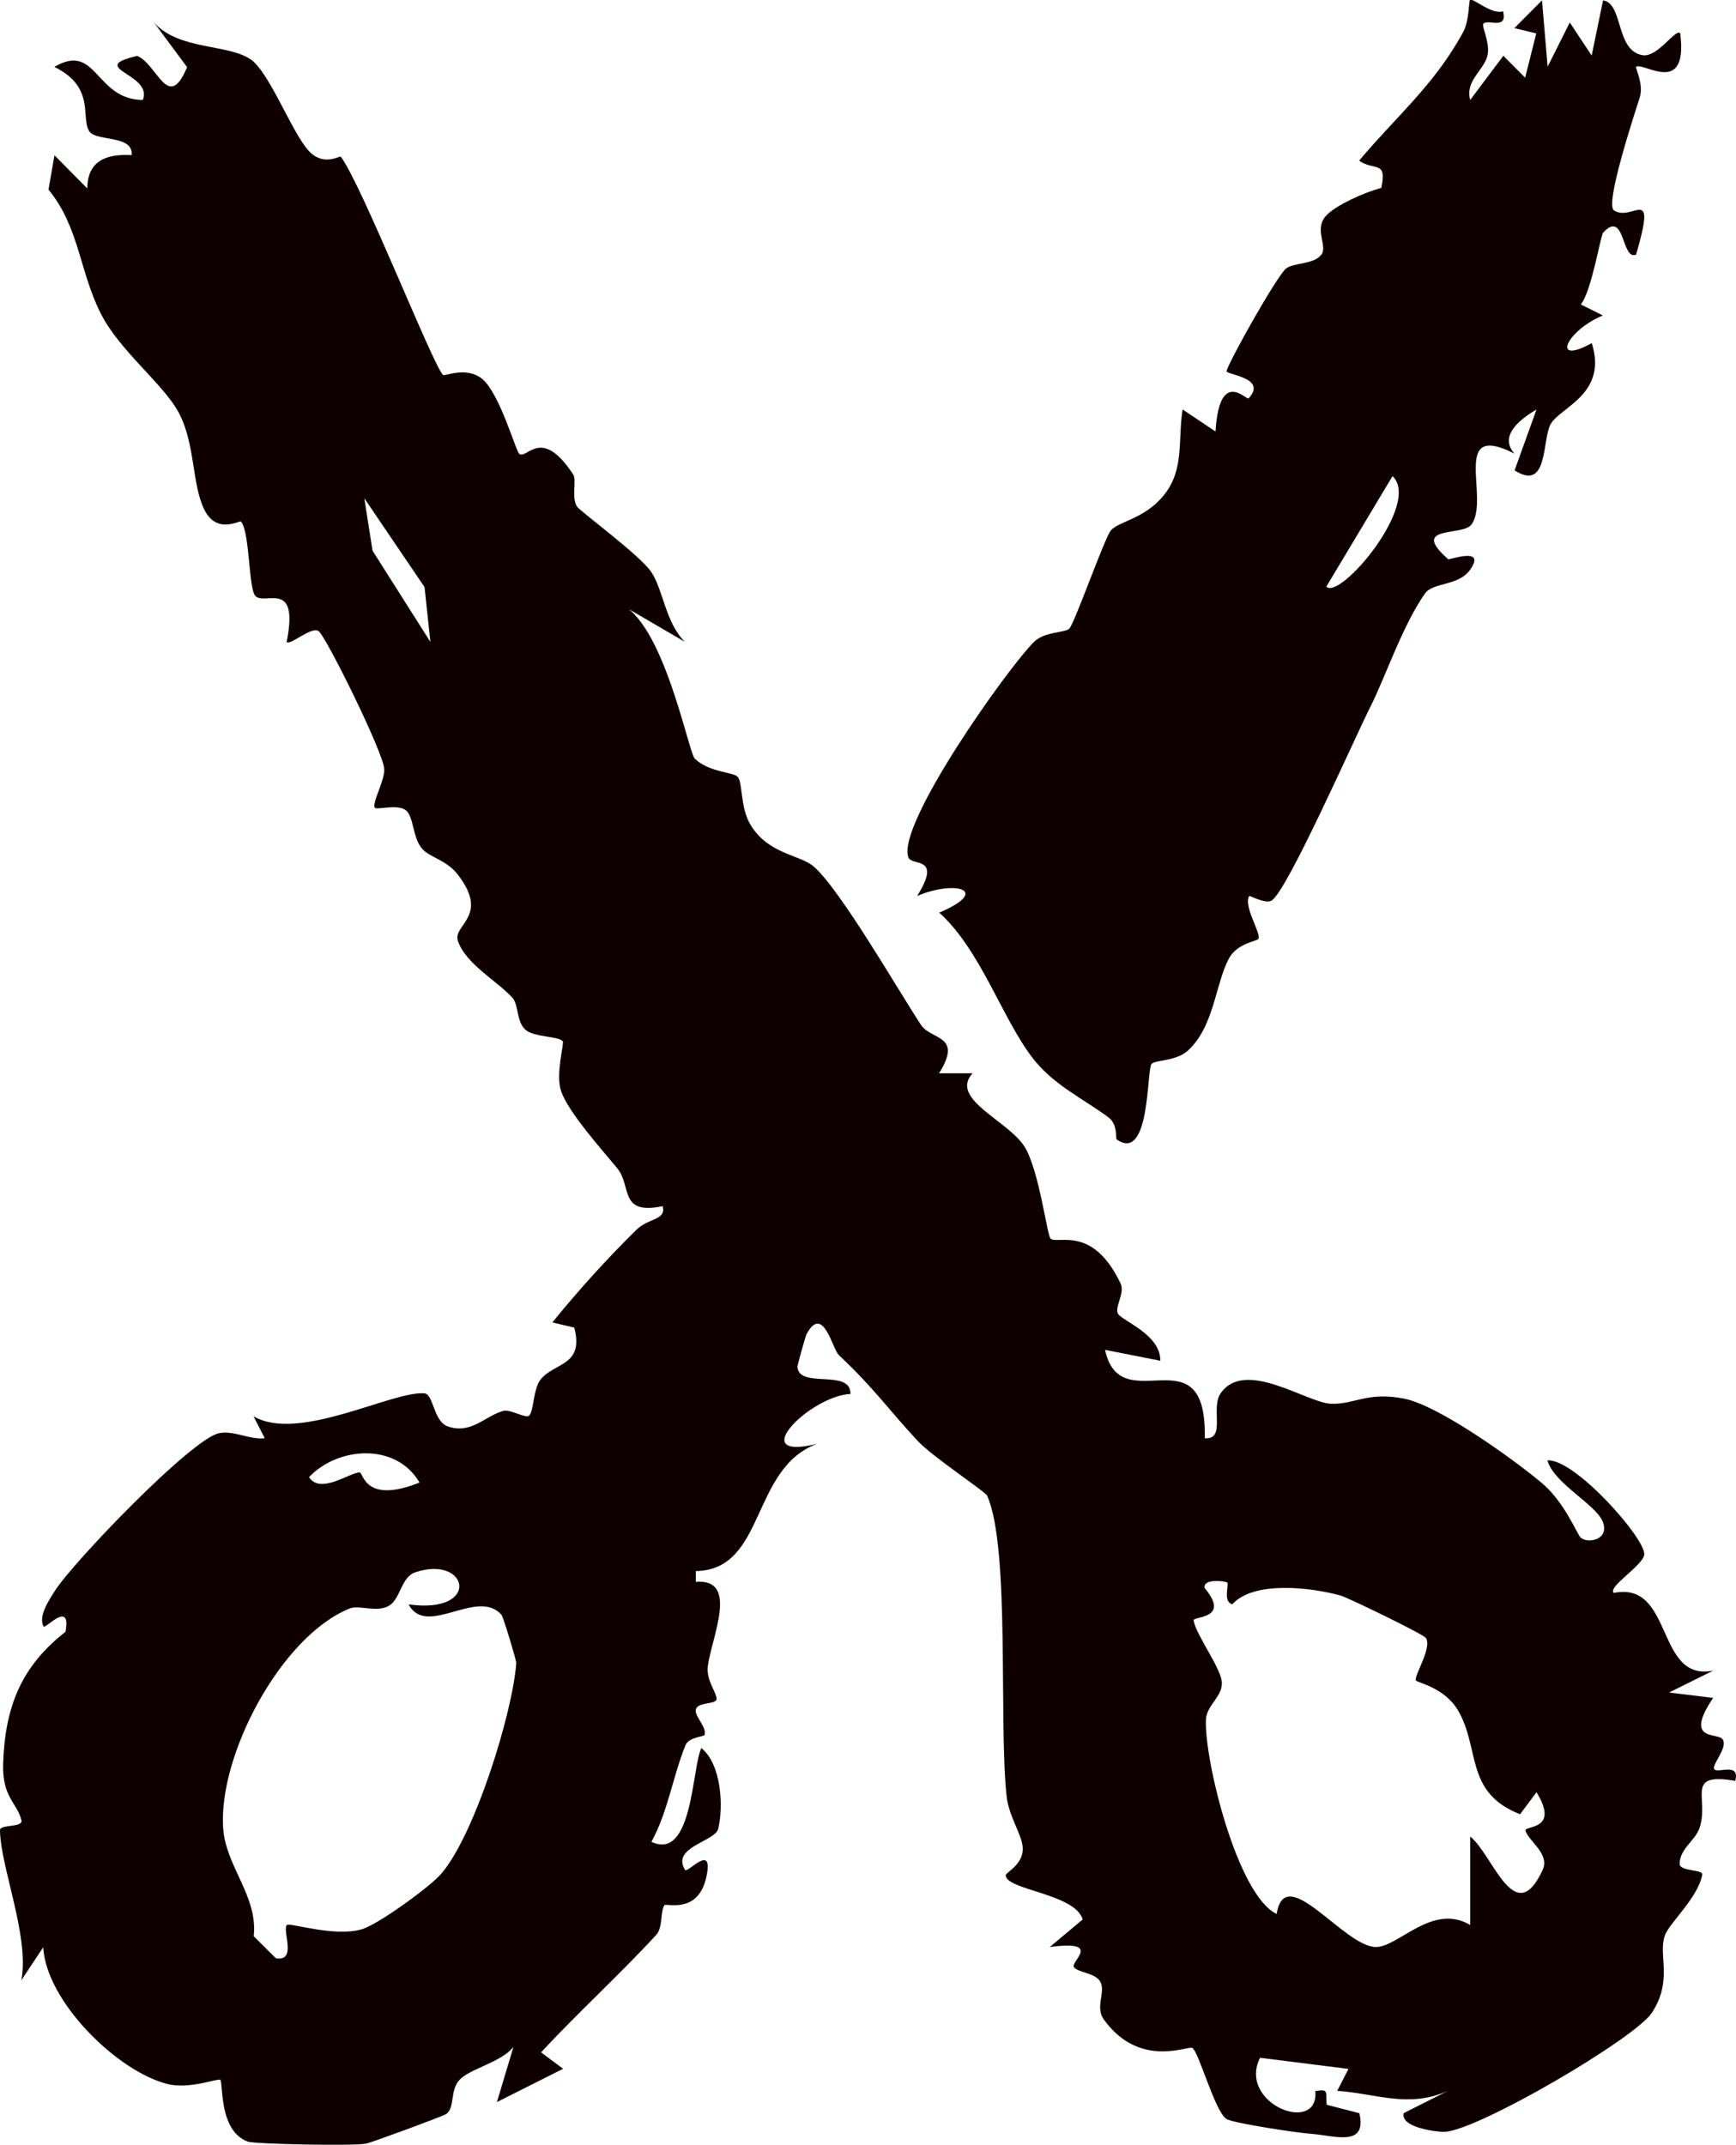
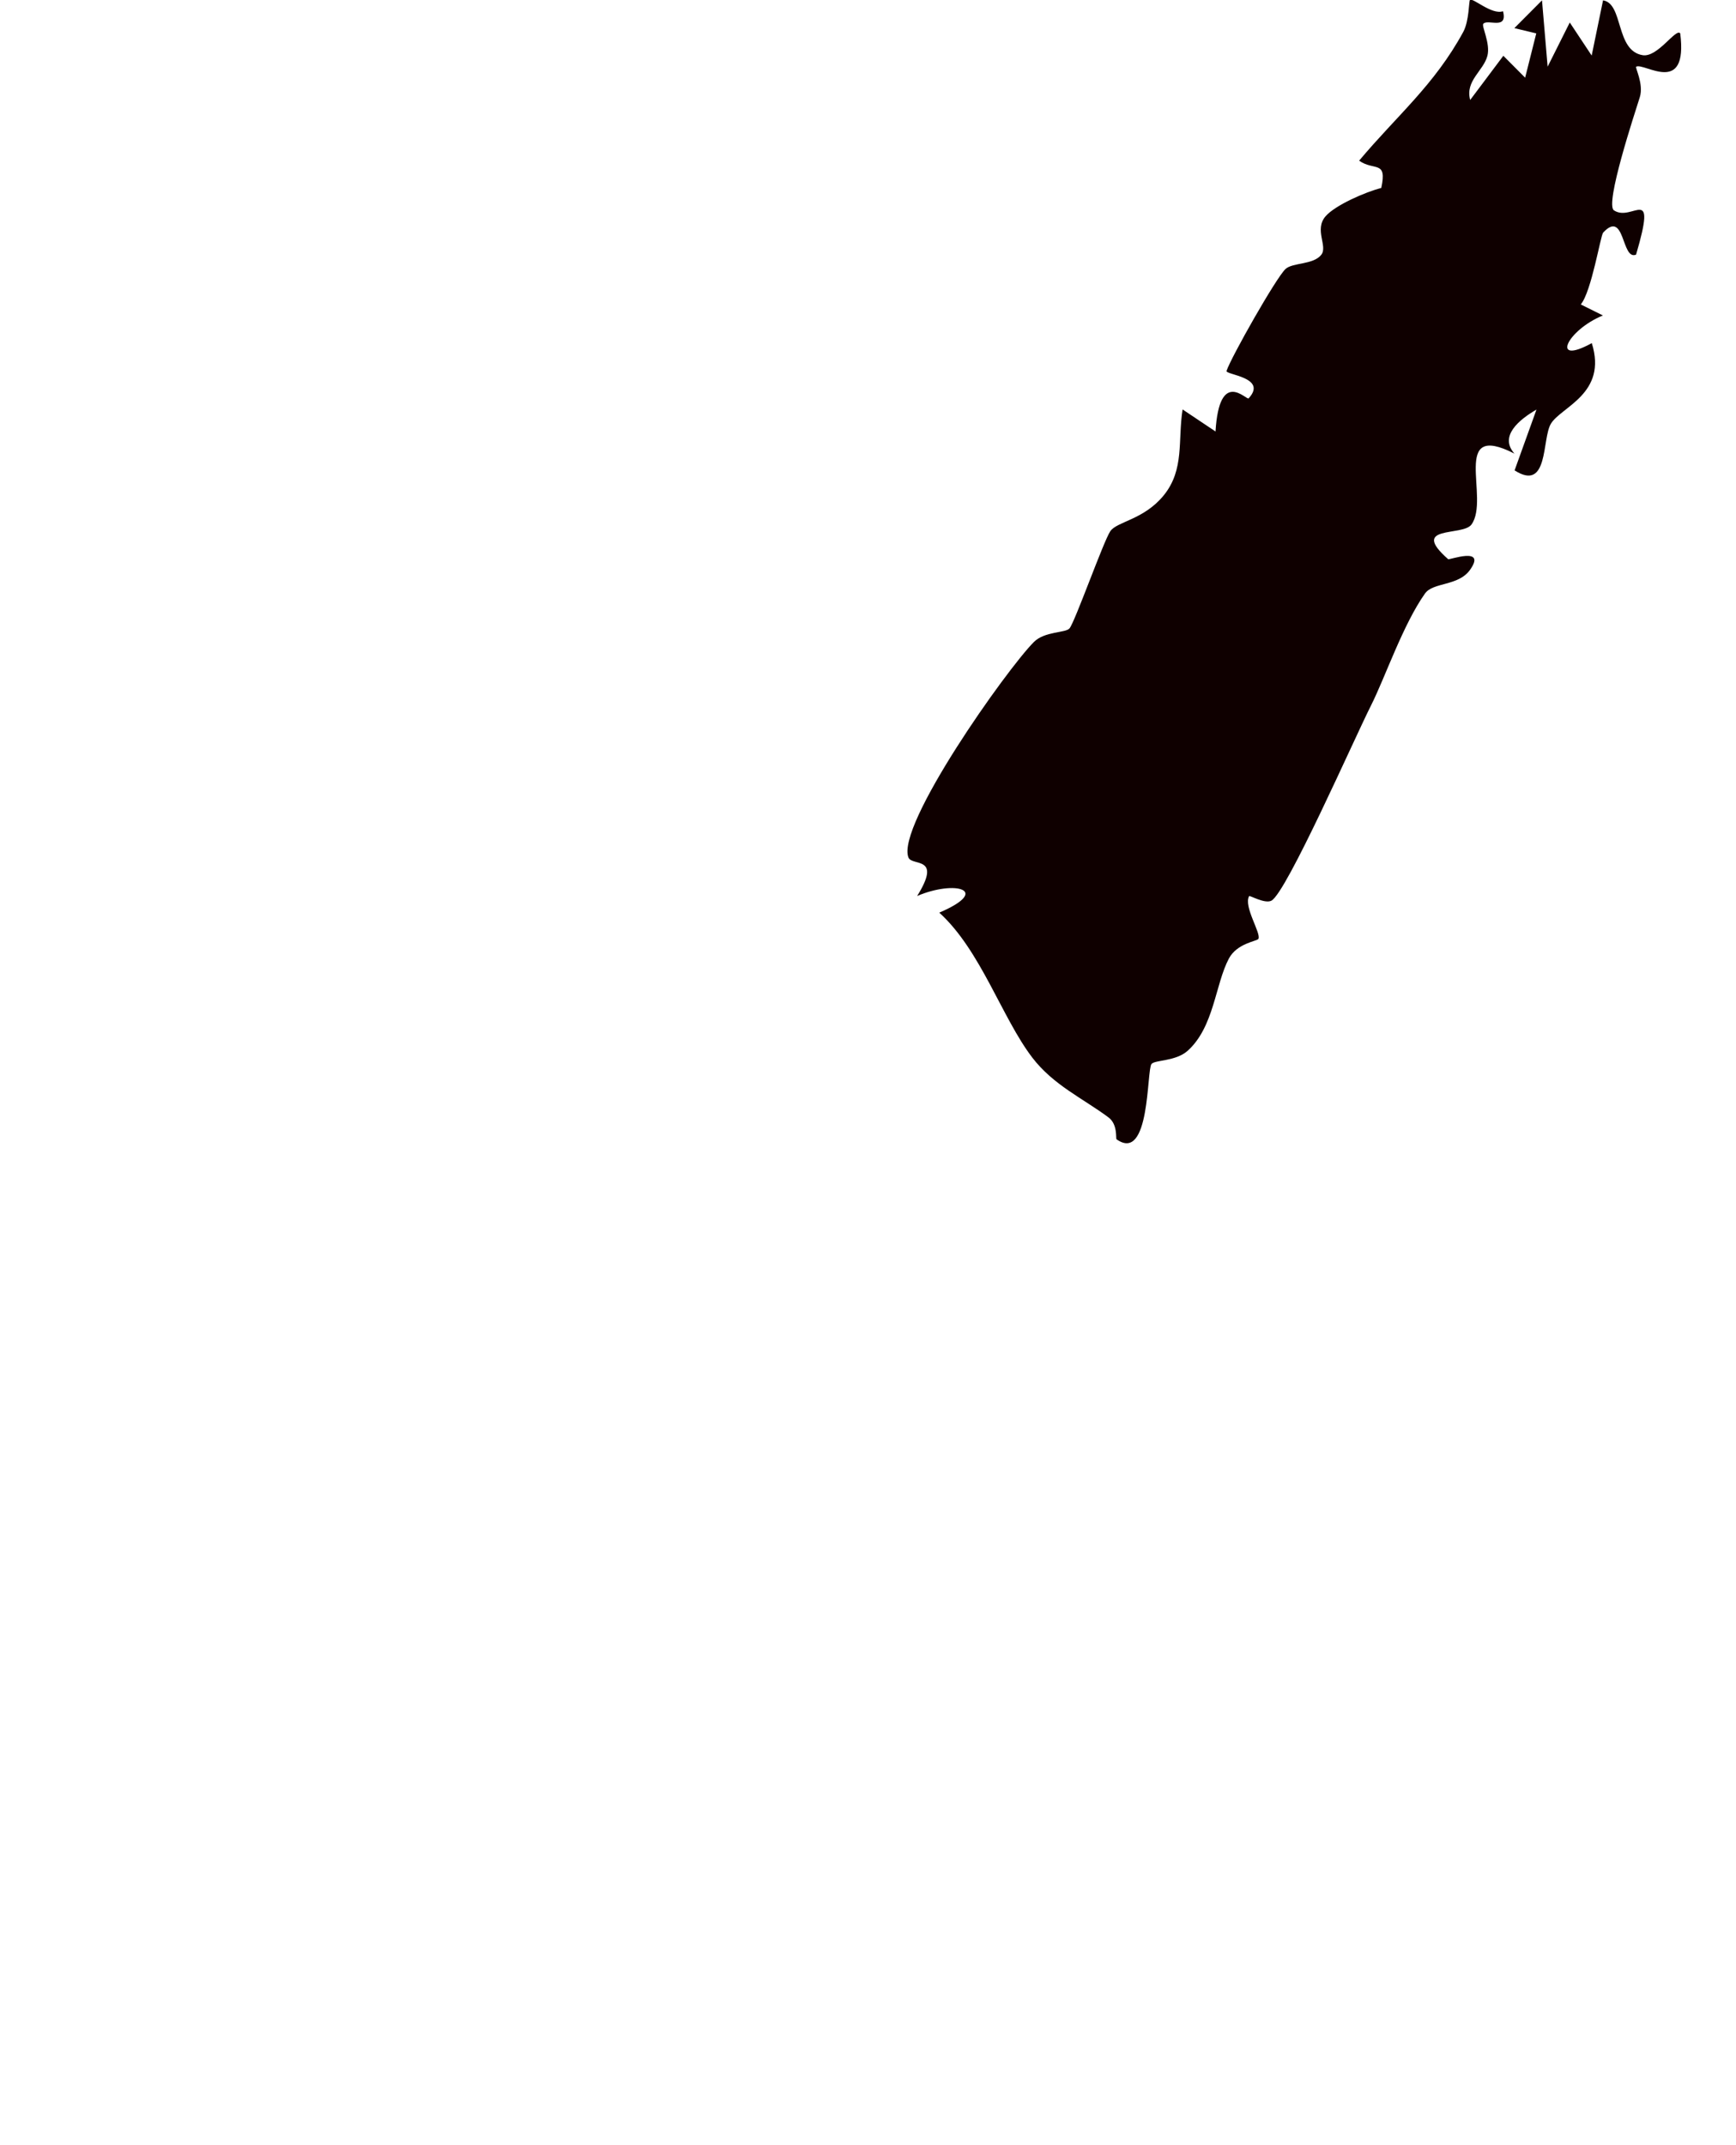
<svg xmlns="http://www.w3.org/2000/svg" id="Layer_1" data-name="Layer 1" viewBox="0 0 148.19 183.02">
  <defs>
    <style>      .cls-1 {        fill: #0f0000;      }    </style>
  </defs>
-   <path class="cls-1" d="M21.37,5.04c1.63,1.11,3.54,6.27,4.99,7.84,1.27,1.37,2.65.38,2.73.49,1.8,2.39,7.87,17.81,8.73,18.63.14.13,2.03-.79,3.38.37,1.49,1.28,2.84,6.18,3.14,6.37.68.45,1.87-2.39,4.59,1.75.31.47-.16,1.95.31,2.72.24.4,5.45,4.2,6.38,5.64,1.01,1.55,1.19,4.27,2.84,5.92l-5.66-3.3c3.83,1.42,5.96,12.75,6.51,13.27,1.23,1.19,3.31,1.13,3.67,1.56.44.53.19,2.6,1.09,4.09,1.53,2.53,4.2,2.52,5.41,3.57,2.25,1.97,7.14,10.45,9.13,13.49.87,1.33,3.62.84,1.55,4.14h2.86c-2.02,2.22,3.13,4.06,4.48,6.33,1.23,2.08,1.88,7.51,2.18,7.78.58.52,3.58-1.21,5.98,3.83.39.82-.56,2.05-.21,2.6.38.6,3.63,1.76,3.6,3.99l-4.72-.93c1.33,6.15,8.72-1.73,8.51,7.54,1.84.14.48-2.56,1.35-3.82,2.07-3.02,7.36.81,9.44.88,1.99.07,3.08-1.05,6.22-.44,2.93.57,9.25,5.1,11.74,7.18,1.98,1.65,3.04,4.42,3.35,4.69.61.53,2.52.17,1.86-1.4-.61-1.46-4.17-3.25-4.71-5.2,2.32-.17,8.37,6.66,8.27,8.03-.07.92-3.17,2.78-2.6,3.28,5.15-1.02,3.53,7.63,8.49,6.63l-3.77,1.87,3.76.46c-2.53,3.74.36,2.95.79,3.51.54.7-.96,2.2-.69,2.58s2.21-.63,1.79.99c-4.38-.75-2.19,1.47-3.05,4.01-.38,1.12-1.69,1.77-1.7,3.07,0,.66,2,.47,1.93.91-.33,1.96-2.84,4.16-3.2,5.22-.58,1.68.72,3.8-1.1,6.58-1.46,2.21-14.8,10.01-17.68,10.16-.56.03-3.83-.34-3.5-1.6l3.76-1.89c-3.38,1.49-6.01.24-9.44-.01l.96-1.87-7.55-.95c-1.95,3.93,5.05,6.63,4.72,2.84,1.19-.2.87.07.97,1.17l2.79.72c.69,2.96-2.19,1.89-4.12,1.76-1.2-.08-6.71-.92-7.23-1.27-.99-.65-2.36-5.74-2.91-6.06-.37-.22-4.49,1.8-7.55-2.42-.81-1.11.26-2.48-.37-3.33-.49-.66-1.79-.68-2.18-1.13-.38-.44,2.55-2.35-2.07-1.73l2.81-2.35c-.62-2.21-6.58-2.52-6.57-3.78,0-.23,1.58-.94,1.45-2.41-.1-1.11-1.19-2.65-1.37-4.31-.69-6.27.32-21.18-1.66-25.66-.16-.36-4.67-3.32-5.95-4.7-2.43-2.6-3.71-4.49-6.7-7.29-.58-.54-1.35-4.41-2.77-1.8-.09.17-.78,2.64-.78,2.78.11,1.93,4.57.13,4.53,2.32-3.47.18-9.07,5.81-2.83,4.25-5.72,2.1-4.38,10.76-10.37,10.87v.92c3.74-.32,1.32,4.77,1.02,7.22-.14,1.17.75,2.22.75,2.76,0,.53-1.72.21-1.78.98-.05.56.97,1.47.75,2.11-.04.13-1.34.18-1.62.86-1.08,2.64-1.5,5.68-2.91,8.25,3.53,1.68,3.45-6.35,4.26-8,1.74,1.41,1.89,5.04,1.44,6.89-.27,1.1-4.02,1.54-2.84,3.5.21.35,2.4-2.32,1.86.45-.64,3.4-3.45,2.37-3.61,2.57-.35.44-.13,1.91-.69,2.52-3.14,3.42-6.68,6.62-9.84,10.04l1.88,1.4-5.65,2.84,1.41-4.71c-1.01,1.3-3.65,1.84-4.57,2.78-.9.92-.38,2.43-1.19,2.96-.3.2-6.41,2.44-6.82,2.52-1,.2-9.5.05-10.11-.18-2.5-.94-2.06-5-2.34-5.27-.16-.15-2.63.83-4.5.36-4.3-1.08-10.36-7.06-10.61-11.67l-1.87,2.82C2.54,165.26.03,159.32,0,156.17c0-.5,1.99-.2,1.83-.84-.4-1.55-1.66-1.95-1.56-4.86.16-4.79,1.52-8.25,5.32-11.22.51-2.78-1.74-.2-1.87-.45-.47-.88.46-2.25.98-3.07,1.53-2.4,11.67-12.98,14.01-13.43,1.29-.25,2.59.58,3.89.43l-.96-1.87c3.85,2.25,11.82-2.17,14.57-1.96.83.06.75,2.41,2.06,2.84,1.98.65,3.12-.9,4.69-1.34.59-.17,1.87.65,2.2.41.39-.29.36-2.29.97-3.07,1.2-1.51,3.75-1.15,2.89-4.45l-1.87-.44c2.24-2.76,4.66-5.43,7.19-7.92,1.05-1.02,2.53-.78,2.23-2-3.76.78-2.62-1.69-3.87-3.22-1.2-1.47-4.21-4.8-4.81-6.62-.48-1.45.29-4.07.15-4.23-.36-.44-2.39-.35-3.13-.94-.86-.68-.6-2.16-1.18-2.79-1.3-1.42-4.04-2.92-4.65-4.87-.42-1.35,2.74-2.09-.01-5.64-.95-1.22-2.36-1.45-3.01-2.16-.87-.96-.71-2.81-1.45-3.34-.71-.51-2.4,0-2.6-.18-.33-.31.86-2.36.79-3.32-.11-1.5-4.98-11.32-5.6-11.76s-2.44,1.26-2.73.92c1.07-5.36-1.81-3.12-2.65-3.9-.62-.57-.47-5.4-1.24-6.37-.12-.14-2.09,1.16-3.16-1.06-1.06-2.21-.74-5.58-2.17-8.25-1.3-2.43-5.03-5.25-6.64-8.43-1.82-3.57-1.84-7.39-4.47-10.59l.51-2.93,2.8,2.83c.02-2.36,1.63-2.97,3.79-2.84.16-1.77-3.06-1.13-3.63-2.05-.73-1.16.55-3.77-2.97-5.48,3.65-2.15,3.46,2.79,7.55,2.82.91-2.24-4.91-2.72-.48-3.76,1.76.74,2.64,4.84,4.26.96l-2.82-3.8c2.12,2.36,6.3,1.81,8.21,3.12ZM36.74,54.78l-.5-4.68-5.14-7.58.7,4.47,4.94,7.79ZM35.81,126.51c-2.01-3.43-6.96-3.06-9.43-.46.96,1.51,3.46-.39,4.32-.4.32,0,.41,2.75,5.12.86ZM34.87,136.91c6.26.87,5.12-4.28.56-2.73-1.17.4-1.25,2.23-2.18,2.82-1.04.66-2.59-.07-3.4.26-5.87,2.37-11.23,12.54-10.8,18.76.22,3.25,2.98,5.79,2.61,9.21l1.89,1.88c1.85.3.51-2.37.94-2.84.22-.23,4.08,1.06,6.41.36,1.41-.42,5.78-3.61,6.72-4.68,2.89-3.29,6.14-13.78,6.45-18.03.02-.21-1.11-3.93-1.25-4.1-2.04-2.38-6.41,1.98-7.94-.91ZM104.71,135.03c-.12-.1-2-.36-1.89.47,2.28,2.71-.99,2.39-.93,2.78.19,1.2,2.24,3.92,2.4,5.19.16,1.27-1.29,2-1.35,3.28-.15,3.39,2.67,14.97,6.04,16.58.72-4.57,5.77,2.84,8.49,2.82,1.93-.02,4.82-3.79,8.03-1.88v-7.55c1.94,1.53,3.81,8.02,6.19,2.84.63-1.36-1.24-2.48-1.47-3.34-.13-.47,2.97.03.94-3.28l-1.4,1.88c-4.75-1.85-3.39-5.62-5.3-8.86-1.17-1.98-3.44-2.34-3.59-2.56-.22-.33,1.42-2.8.84-3.63-.23-.33-6.66-3.44-7.26-3.61-2.44-.68-7.41-1.31-9.25.74-.86-.21-.24-1.7-.46-1.88Z" />
-   <path class="cls-1" d="M128.31.99c.39,1.6-1.32.6-1.69,1.04-.17.2.62,1.67.35,2.73-.33,1.29-1.92,2.13-1.47,3.77l2.83-3.77,1.86,1.87.95-3.78-1.87-.45,2.36-2.37.48,5.66,1.89-3.77,1.87,2.82.97-4.71c1.76.27,1.04,4.31,3.39,4.68,1.29.2,2.84-2.35,3.2-1.86.68,5.4-3.08,2.47-3.76,2.84-.12.06.66,1.47.31,2.6-.44,1.4-3,9.13-2.21,9.66,1.58,1.05,3.71-2.43,1.89,3.78-1.26.53-.93-3.9-2.81-1.88-.22.23-.99,5.03-1.91,6.13l1.89.94c-3.07,1.25-4.52,4.32-.95,2.36,1.36,4.32-2.62,5.43-3.49,6.88-.78,1.29-.17,5.85-3.1,3.98l1.87-5.19c-1.48.86-3.21,2.27-1.88,3.76-5.53-2.82-2.06,3.83-3.67,6.05-.76,1.04-5.33.01-1.99,2.96.09.08,3.29-1.12,1.88.89-1,1.43-3.16,1.05-3.86,2.04-1.87,2.64-3.39,7.13-4.59,9.52-1.4,2.76-7.23,16.02-8.52,16.69-.56.29-1.85-.47-1.9-.39-.5.89,1.05,3.18.79,3.65-.11.2-1.82.36-2.52,1.68-1.17,2.21-1.26,5.84-3.52,7.87-1.02.91-2.78.77-3.08,1.12-.43.49-.1,8.49-2.99,6.43-.08-.06.12-1.27-.69-1.87-2.18-1.62-4.7-2.75-6.5-5.1-2.6-3.4-4.4-9.16-7.94-12.37,4.48-1.92,1.37-2.81-1.89-1.42,2.16-3.46-.43-2.52-.74-3.28-1.09-2.71,8.39-16.08,10.71-18.4.92-.92,2.72-.76,3.04-1.16.48-.6,2.91-7.46,3.48-8.29.56-.83,2.86-.97,4.56-3.06,1.79-2.2,1.19-4.69,1.61-7.33l2.81,1.88c.33-5.46,2.65-2.62,2.83-2.83,1.65-1.8-2-2-1.89-2.34.41-1.2,4.21-7.91,5.03-8.69.6-.57,2.38-.35,3.06-1.22.57-.73-.63-2.14.37-3.29.82-.94,3.4-2.07,4.75-2.41.52-2.41-.61-1.42-1.89-2.33,3.21-3.83,6.43-6.46,8.89-10.99.51-.95.47-2.62.57-2.72.22-.24,1.85,1.29,2.81.96ZM113.22,50.06c1.14,1.2,8.14-7.06,5.65-9.43l-5.65,9.43Z" />
+   <path class="cls-1" d="M128.31.99c.39,1.6-1.32.6-1.69,1.04-.17.2.62,1.67.35,2.73-.33,1.29-1.92,2.13-1.47,3.77l2.83-3.77,1.86,1.87.95-3.78-1.87-.45,2.36-2.37.48,5.66,1.89-3.77,1.87,2.82.97-4.71c1.76.27,1.04,4.31,3.39,4.68,1.29.2,2.84-2.35,3.2-1.86.68,5.4-3.08,2.47-3.76,2.84-.12.06.66,1.47.31,2.6-.44,1.4-3,9.13-2.21,9.66,1.58,1.05,3.71-2.43,1.89,3.78-1.26.53-.93-3.9-2.81-1.88-.22.23-.99,5.03-1.91,6.13l1.89.94c-3.07,1.25-4.52,4.32-.95,2.36,1.36,4.32-2.62,5.43-3.49,6.88-.78,1.29-.17,5.85-3.1,3.98l1.87-5.19c-1.48.86-3.21,2.27-1.88,3.76-5.53-2.82-2.06,3.83-3.67,6.05-.76,1.04-5.33.01-1.99,2.96.09.08,3.29-1.12,1.88.89-1,1.43-3.16,1.05-3.86,2.04-1.87,2.64-3.39,7.13-4.59,9.52-1.4,2.76-7.23,16.02-8.52,16.69-.56.29-1.85-.47-1.9-.39-.5.89,1.05,3.18.79,3.65-.11.2-1.82.36-2.52,1.68-1.17,2.21-1.26,5.84-3.52,7.87-1.02.91-2.78.77-3.08,1.12-.43.49-.1,8.49-2.99,6.43-.08-.06.12-1.27-.69-1.87-2.18-1.62-4.7-2.75-6.5-5.1-2.6-3.4-4.4-9.16-7.94-12.37,4.48-1.92,1.37-2.81-1.89-1.42,2.16-3.46-.43-2.52-.74-3.28-1.09-2.71,8.39-16.08,10.71-18.4.92-.92,2.72-.76,3.04-1.16.48-.6,2.91-7.46,3.48-8.29.56-.83,2.86-.97,4.56-3.06,1.79-2.2,1.19-4.69,1.61-7.33l2.81,1.88c.33-5.46,2.65-2.62,2.83-2.83,1.65-1.8-2-2-1.89-2.34.41-1.2,4.21-7.91,5.03-8.69.6-.57,2.38-.35,3.06-1.22.57-.73-.63-2.14.37-3.29.82-.94,3.4-2.07,4.75-2.41.52-2.41-.61-1.42-1.89-2.33,3.21-3.83,6.43-6.46,8.89-10.99.51-.95.47-2.62.57-2.72.22-.24,1.85,1.29,2.81.96ZM113.22,50.06l-5.65,9.43Z" />
</svg>